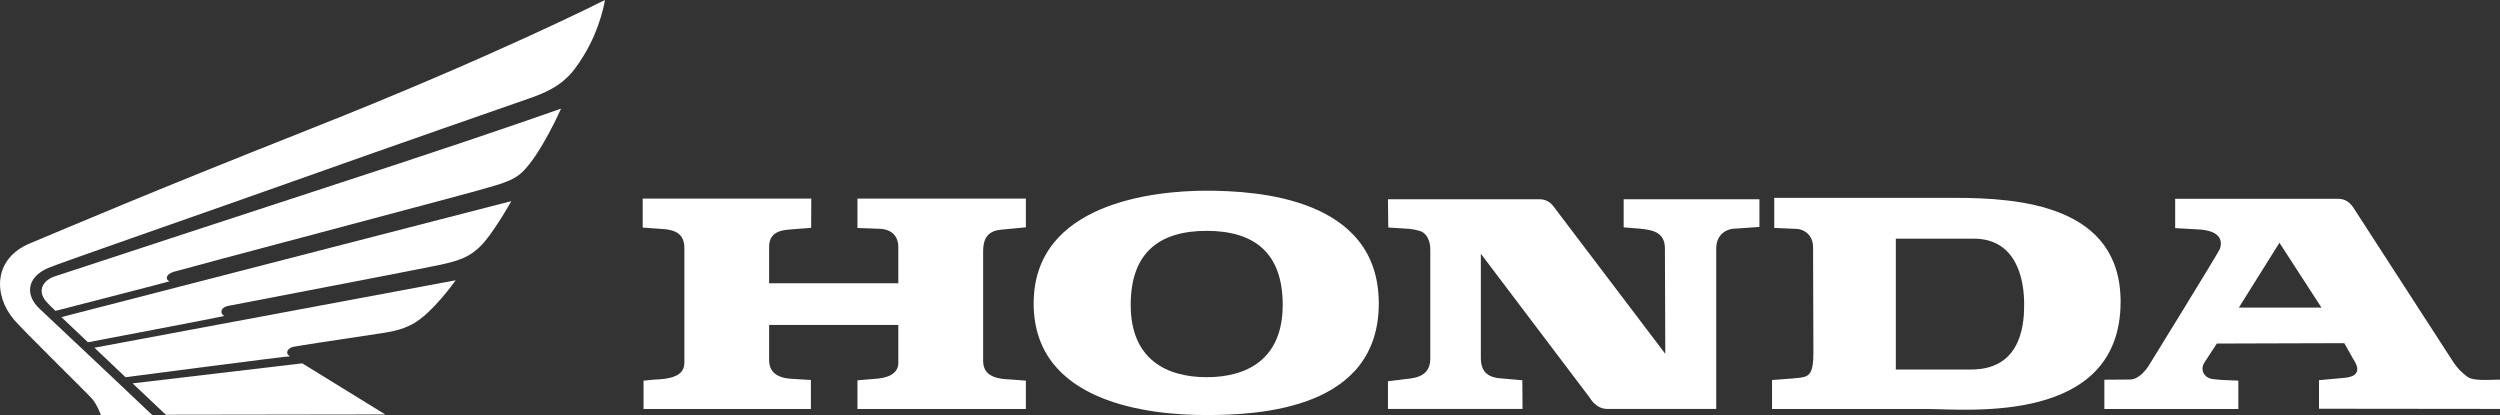
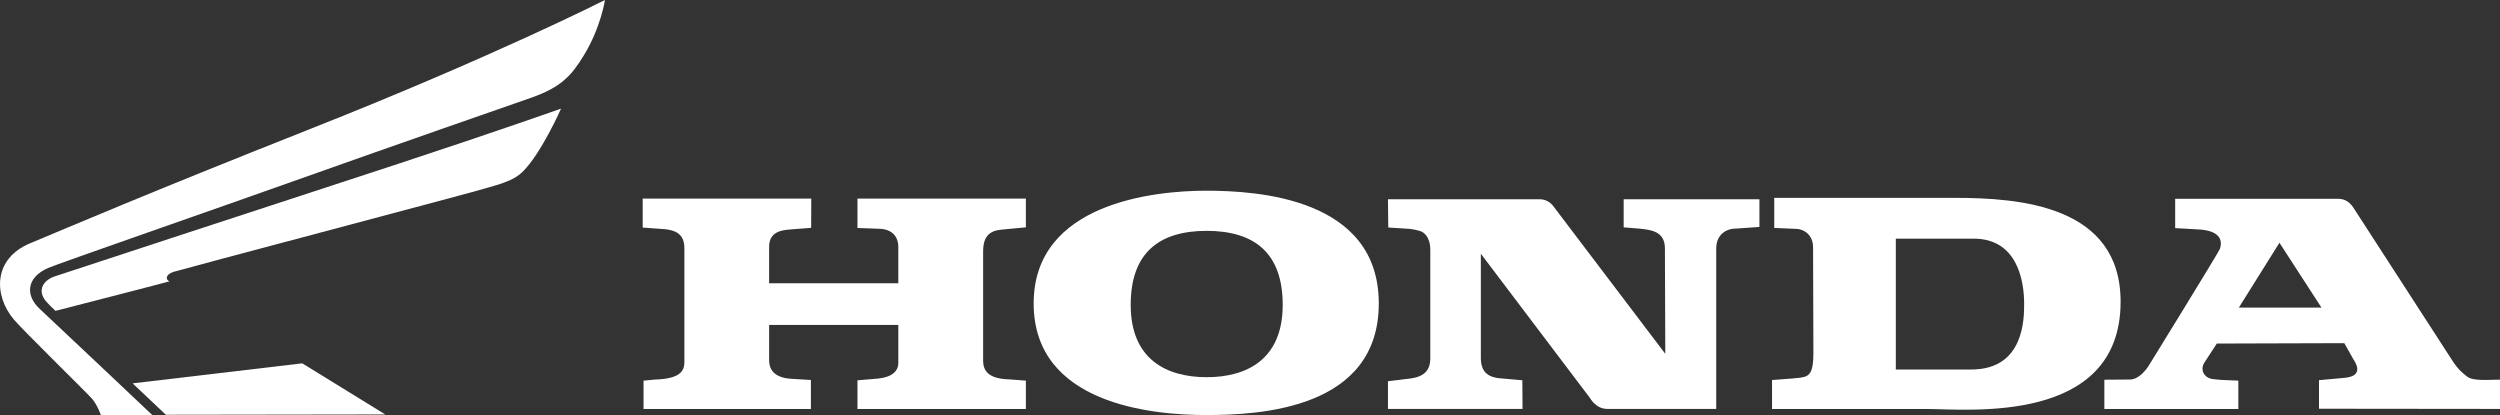
<svg xmlns="http://www.w3.org/2000/svg" viewBox="0 0 384.36 63.81" data-name="Layer 1" id="Layer_1">
  <rect x="0" y="0" width="384.36" height="63.81" fill="#333333" stroke="none" />
  <defs>
    <style>
      .cls-1 {
        fill: #fff;
      }
    </style>
  </defs>
  <g>
    <path d="m23.4,63.81h-7.89s-.54-1.55-1.36-2.51c-.84-.95-10.74-10.64-12.03-12.19-3.09-3.68-3.23-9.33,2.54-11.72,6.19-2.57,17.63-7.51,42.93-17.52C75.91,8.68,93.01,0,93.01,0c0,0-.64,4.28-3.29,8.58-1.89,3.09-3.48,4.81-7.92,6.4-.57.19-23.48,8.17-36.69,12.88-11.25,4.01-36.12,12.64-37.73,13.35-3.38,1.48-3.48,4.26-1.25,6.3,2.43,2.25,17.28,16.3,17.28,16.3Z" class="cls-1" />
    <path d="m8.54,47.8c-.82-.76-1-.98-1.22-1.21-1.7-1.72-.85-3.42,1.07-4.09,1.1-.39,30.04-9.85,51.94-17.02,15.57-5.11,25.93-8.78,25.93-8.78,0,0-3.02,6.83-5.86,9.66-1.59,1.59-3.88,2.04-7.89,3.19-2.25.65-44.21,11.75-45.81,12.24-1.32.41-1.25,1.27-.63,1.46-.01.04-17.53,4.54-17.53,4.54Z" class="cls-1" />
-     <path d="m9.45,48.75l69.17-17.83s-3.01,5.34-4.9,7.08c-1.59,1.48-2.97,2.05-6.13,2.73-2.87.62-31.12,6.02-32.47,6.29-1.33.26-1.3,1.26-.62,1.56,0,.05-20.98,4.04-20.98,4.04,0,0-2.99-2.84-4.08-3.87Z" class="cls-1" />
-     <path d="m19.31,58c-1.39-1.31-4.79-4.54-4.79-4.54l55.54-10.37s-3.62,5.14-6.64,6.73c-1.81.97-3.06,1.18-7.6,1.84-2.8.41-10.19,1.54-10.72,1.66-.84.19-1.37.97-.51,1.46-.06-.09-25.27,3.21-25.27,3.21Z" class="cls-1" />
    <polygon points="25.5 63.77 20.39 58.94 46.47 55.86 59.23 63.72 25.5 63.77" class="cls-1" />
  </g>
  <g>
    <path d="m98.8,30.53h25.93l-.02,4.5-3.24.25c-1.91.11-3.22.73-3.22,2.66v5.61h19.86v-5.64c0-1.3-.75-2.61-2.75-2.73l-3.53-.13v-4.52h25.89v4.42l-3.8.36c-1.82.18-2.77,1.07-2.77,3.35v16.76c0,1.43.61,2.82,4.04,2.91l2.53.19v4.36h-25.89v-4.41l3.2-.27c2.21-.24,3.08-1.2,3.08-2.4v-5.84h-19.86v5.46c0,1.08.47,2.63,3.38,2.82l3.04.18v4.46h-25.73v-4.36l1.72-.16c3.92-.12,4.56-1.32,4.56-2.69v-17.52c0-2.22-1.41-2.75-3.04-2.92l-3.37-.24v-4.46Z" class="cls-1" />
    <path d="m185.44,63.81c-8.33,0-26.52-1.67-26.52-17.16s18.64-17.33,26.53-17.33h-.01c7.91,0,26.54,1.12,26.54,17.33s-18.17,17.16-26.51,17.16h-.03Zm.13-28.32c-7.5,0-11.73,3.49-11.73,11.39,0,8.37,5.5,11.11,11.68,11.11h.02c6.15,0,11.67-2.74,11.67-11.11,0-7.9-4.24-11.39-11.74-11.39h.09Z" class="cls-1" />
    <path d="m213.39,30.64h23.39c1.38,0,2.11,1.16,2.11,1.16l17.14,22.6-.06-16.22c0-2.71-2.31-2.85-3.94-3.03l-2.4-.2v-4.31h20.87v4.25l-3.55.25c-1.96,0-3.09,1.3-3.09,3.03v24.7h-16.74c-1.77,0-2.64-1.64-2.64-1.64l-16.81-22.22v15.95c0,2.12.92,3.09,3.27,3.23l3.11.27.03,4.41h-20.69v-4.26l1.94-.23c1.37-.25,4.57,0,4.57-3.24v-16.68c0-2.13-1.05-2.76-1.52-2.92-.48-.15-1.25-.37-2.41-.4l-2.53-.16-.05-4.35Z" class="cls-1" />
    <path d="m341.29,38.28c.47-1.37.02-2.9-3.56-3.02l-3.31-.19v-4.51h25.03c1.28,0,1.96.75,2.39,1.4.32.52,15.24,23.55,15.24,23.55.84,1.31,1.67,1.97,2.26,2.41.94.71,3.27.45,5.02.45v4.5l-27.83-.03v-4.39l3.82-.35c3.35-.24,1.68-2.52,1.44-2.91l-1.37-2.43-19.6.06-1.95,2.99c-.64,1.11.01,2.32,1.38,2.48,1.06.11,1,.14,3.88.23v4.36h-20.6v-4.5s3.33-.03,3.94-.03c1.3,0,2.45-1.42,2.91-2.17,0,0,10.76-17.45,10.91-17.9Zm2.92,9.01h12.7l-6.46-9.97-6.24,9.97Z" class="cls-1" />
    <path d="m272.79,30.42h27.72c9.96,0,25.52,1.14,25.52,15.96,0,19.03-23.66,16.5-29.77,16.5h-23.82v-4.46l3-.22c1.52-.14,1.42-.13,1.89-.24,1.19-.27,1.47-1.43,1.47-3.75l-.05-16.2c0-1.75-1.22-2.83-2.77-2.83l-3.2-.14v-4.62Zm18.68,6.27v20.12s6.44,0,11.6,0c8.13,0,8.13-7.79,8.13-10.14,0-3.49-1.05-9.98-7.76-9.98h-11.98Z" class="cls-1" />
  </g>
</svg>